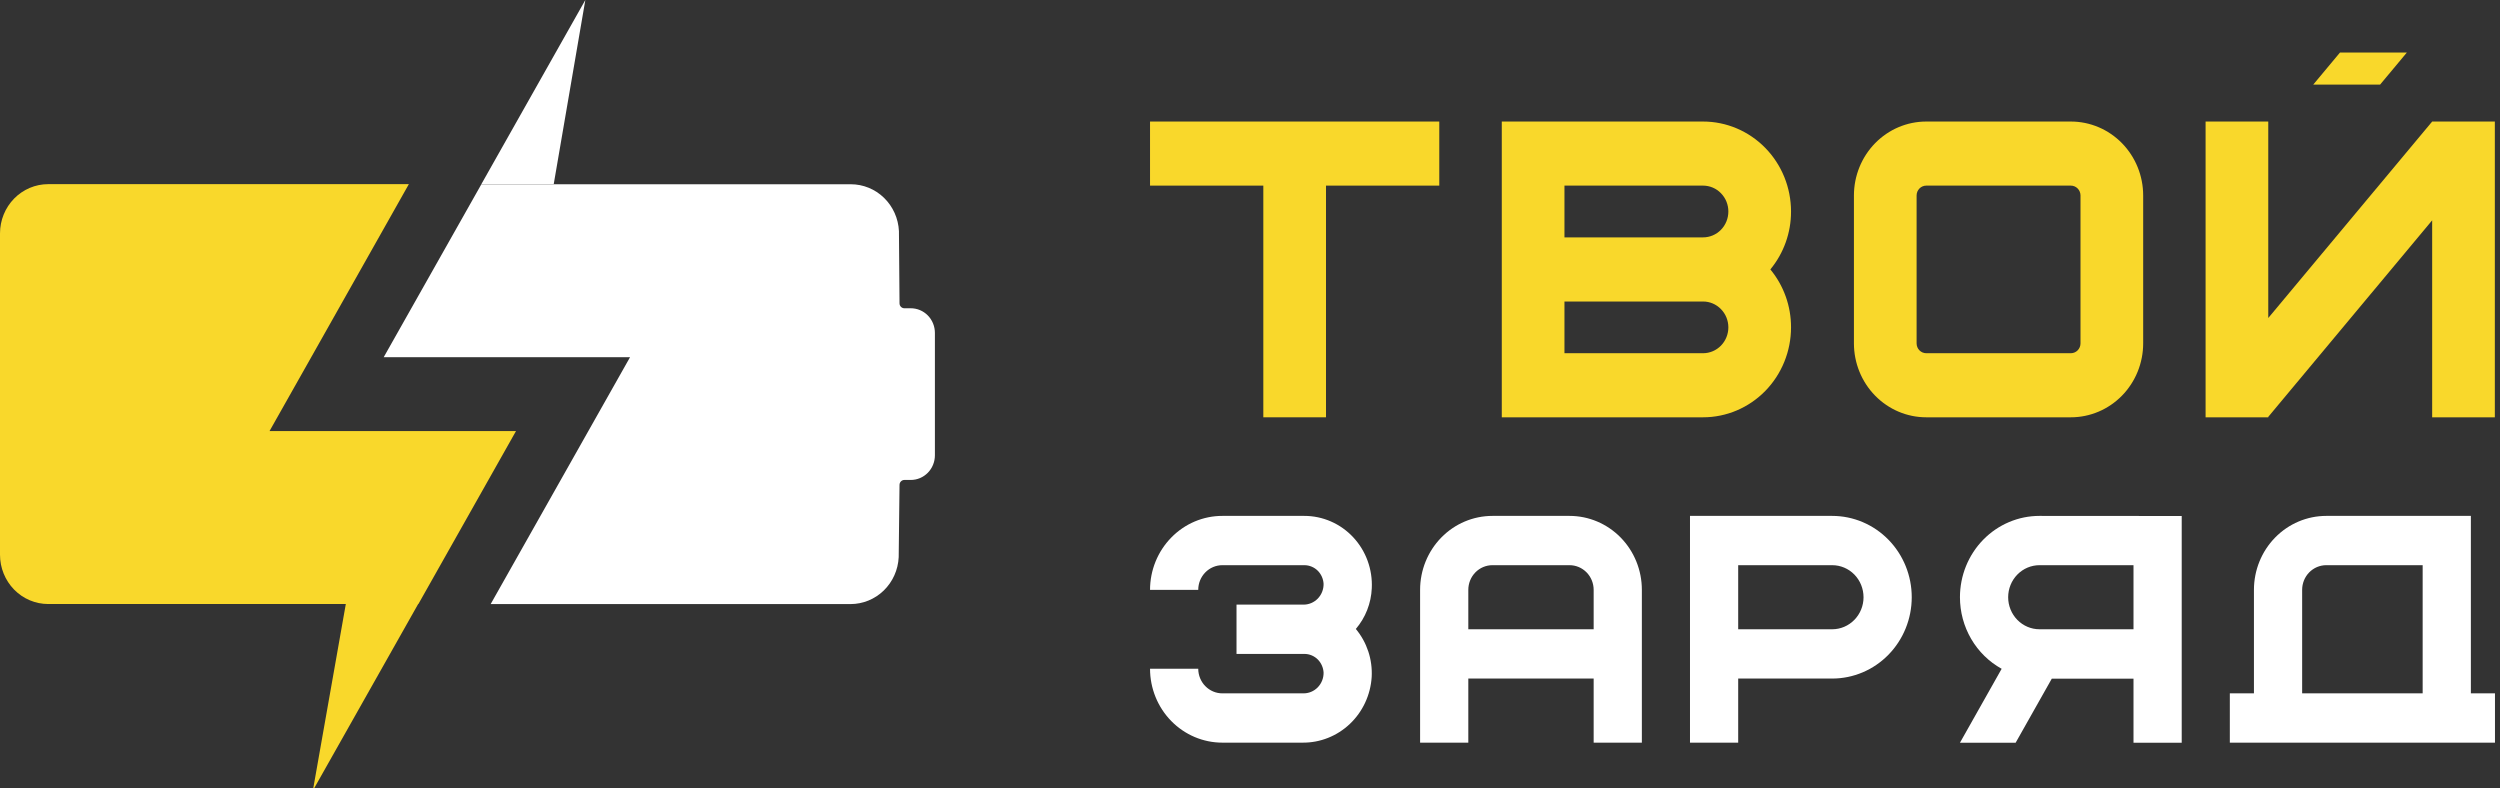
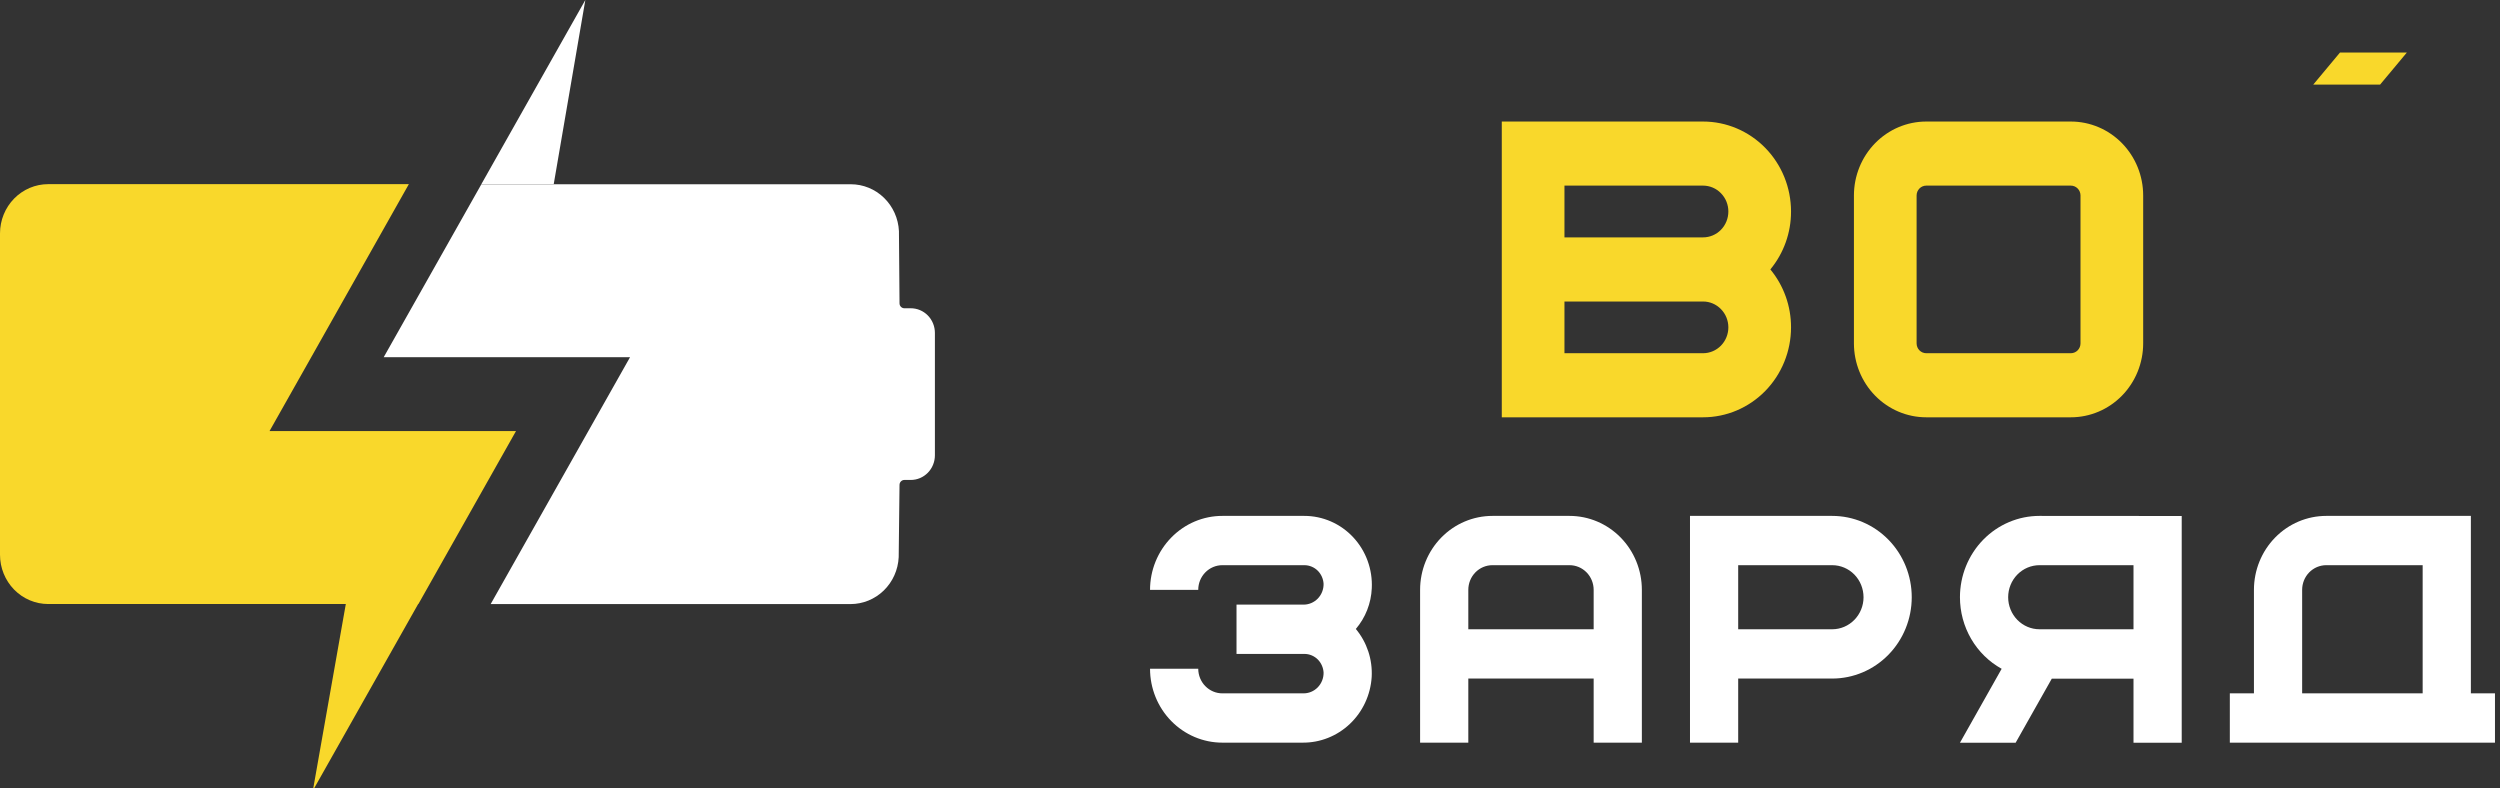
<svg xmlns="http://www.w3.org/2000/svg" width="203" height="64" viewBox="0 0 203 64" fill="none">
  <rect x="0" y="0" width="203" height="64" fill="#333333" stroke="none" />
  <path d="M41.9 35.002L33.974 49.047H3.914C2.876 49.047 1.881 48.625 1.146 47.875C0.412 47.124 0 46.106 0 45.044V18.956C0 17.894 0.412 16.876 1.146 16.125C1.881 15.375 2.876 14.953 3.914 14.953H33.199L25.276 28.998L21.886 35.002H41.9Z" fill="#F9D82B" />
  <path d="M75.914 27.033V36.971C75.914 37.502 75.708 38.011 75.341 38.386C74.974 38.761 74.476 38.972 73.957 38.972H73.432C73.329 38.972 73.229 39.014 73.156 39.09C73.082 39.165 73.041 39.267 73.041 39.373L72.974 45.244C72.925 46.272 72.491 47.24 71.762 47.949C71.033 48.657 70.066 49.052 69.06 49.051H39.842L47.769 35.01L51.159 29.006H31.156L39.087 14.961H69.079C70.085 14.96 71.053 15.354 71.782 16.063C72.511 16.772 72.945 17.74 72.994 18.767L73.041 24.631C73.041 24.737 73.082 24.839 73.156 24.914C73.229 24.989 73.329 25.031 73.432 25.031H73.945C74.203 25.03 74.459 25.08 74.698 25.18C74.936 25.28 75.154 25.427 75.337 25.613C75.52 25.799 75.665 26.02 75.764 26.264C75.863 26.508 75.914 26.769 75.914 27.033Z" fill="white" />
  <path d="M44.962 14.954H39.086L42.476 8.95L47.529 0L44.962 14.954Z" fill="white" />
  <path d="M25.438 64.001L28.08 49.047H33.955L25.512 64.001H25.574" fill="#F9D82B" />
-   <path d="M202.581 9.869V33.885H197.492V17.89L184.183 33.849V33.885H179.094V9.869H184.183V25.823L197.492 9.869H202.581Z" fill="#F9D82B" />
  <path d="M168.154 15.072C168.362 15.072 168.561 15.157 168.708 15.307C168.855 15.457 168.937 15.661 168.937 15.873V27.881C168.937 28.093 168.855 28.297 168.708 28.447C168.561 28.597 168.362 28.681 168.154 28.681H156.411C156.203 28.681 156.004 28.597 155.857 28.447C155.71 28.297 155.628 28.093 155.628 27.881V15.873C155.628 15.661 155.71 15.457 155.857 15.307C156.004 15.157 156.203 15.072 156.411 15.072H168.154ZM168.154 9.869H156.411C154.853 9.869 153.36 10.502 152.259 11.628C151.158 12.754 150.539 14.281 150.539 15.873V27.881C150.539 29.473 151.158 31 152.259 32.126C153.36 33.252 154.853 33.885 156.411 33.885H168.154C169.711 33.885 171.205 33.252 172.306 32.126C173.407 31 174.026 29.473 174.026 27.881V15.873C174.026 14.281 173.407 12.754 172.306 11.628C171.205 10.502 169.711 9.869 168.154 9.869Z" fill="#F9D82B" />
-   <path d="M116.87 9.869V15.072H107.671V33.885H102.582V15.072H93.383V9.869H116.87Z" fill="#F9D82B" />
  <path d="M145.432 17.174C145.432 15.236 144.679 13.379 143.34 12.009C142 10.639 140.183 9.869 138.288 9.869H121.945V33.885H138.288C140.183 33.885 142 33.115 143.34 31.745C144.679 30.375 145.432 28.517 145.432 26.58C145.436 24.858 144.84 23.191 143.753 21.877C144.84 20.562 145.436 18.896 145.432 17.174ZM127.034 15.072H138.288C138.558 15.072 138.825 15.127 139.075 15.232C139.324 15.338 139.55 15.493 139.74 15.689C139.932 15.884 140.083 16.115 140.187 16.37C140.29 16.625 140.343 16.898 140.343 17.174C140.343 17.731 140.127 18.266 139.741 18.66C139.356 19.054 138.833 19.275 138.288 19.275H127.034V15.072ZM138.288 28.681H127.034V24.483H138.288C138.558 24.482 138.825 24.537 139.075 24.642C139.324 24.748 139.55 24.903 139.74 25.099C139.932 25.294 140.083 25.525 140.187 25.78C140.29 26.035 140.343 26.308 140.343 26.584C140.342 27.14 140.125 27.674 139.74 28.067C139.355 28.46 138.833 28.681 138.288 28.681Z" fill="#F9D82B" />
  <path d="M115.312 47.895V60.303H119.227V55.099H129.405V60.303H133.319V47.895C133.319 46.302 132.701 44.775 131.599 43.649C130.498 42.523 129.005 41.891 127.447 41.891H121.184C119.627 41.891 118.133 42.523 117.032 43.649C115.931 44.775 115.312 46.302 115.312 47.895ZM119.227 51.096V47.895C119.227 47.364 119.433 46.855 119.8 46.479C120.167 46.104 120.665 45.893 121.184 45.893H127.447C127.966 45.893 128.464 46.104 128.831 46.479C129.198 46.855 129.405 47.364 129.405 47.895V51.096H119.227Z" fill="white" />
  <path d="M148.774 41.891H137.227V60.303H141.141V55.099H148.774C150.487 55.099 152.13 54.403 153.341 53.165C154.553 51.926 155.233 50.246 155.233 48.495C155.233 46.743 154.553 45.063 153.341 43.825C152.13 42.586 150.487 41.891 148.774 41.891ZM148.774 51.096H141.141V45.893H148.774C149.449 45.893 150.097 46.166 150.575 46.654C151.051 47.143 151.318 47.805 151.319 48.495C151.319 49.185 151.051 49.847 150.573 50.334C150.096 50.822 149.449 51.096 148.774 51.096Z" fill="white" />
  <path d="M165.607 41.891C164.759 41.89 163.919 42.06 163.135 42.392C162.351 42.724 161.639 43.21 161.039 43.824C160.439 44.437 159.964 45.166 159.639 45.967C159.315 46.769 159.148 47.627 159.148 48.495C159.148 49.686 159.462 50.855 160.058 51.878C160.655 52.901 161.51 53.74 162.534 54.307L159.148 60.31H163.67L166.606 55.107H173.24V60.31H177.155V41.899L165.607 41.891ZM173.24 51.096H165.607C164.932 51.096 164.285 50.822 163.808 50.334C163.331 49.847 163.063 49.185 163.063 48.495C163.063 47.805 163.331 47.143 163.808 46.655C164.285 46.167 164.932 45.893 165.607 45.893H173.24V51.096Z" fill="white" />
  <path d="M111.381 54.971C111.289 56.427 110.655 57.791 109.608 58.783C108.562 59.775 107.183 60.319 105.757 60.303H99.254C97.697 60.303 96.204 59.67 95.103 58.544C94.001 57.418 93.383 55.891 93.383 54.299H97.297C97.297 54.562 97.348 54.822 97.447 55.066C97.546 55.309 97.69 55.53 97.873 55.715C98.24 56.09 98.736 56.3 99.254 56.3H105.827C106.045 56.303 106.261 56.262 106.462 56.178C106.664 56.094 106.847 55.97 107.001 55.812C107.154 55.655 107.276 55.467 107.357 55.261C107.439 55.054 107.479 54.833 107.475 54.611C107.452 54.218 107.291 53.847 107.021 53.566C106.875 53.417 106.702 53.299 106.511 53.218C106.32 53.138 106.115 53.097 105.909 53.098H100.405V49.095H105.827C106.045 49.099 106.261 49.057 106.462 48.973C106.664 48.889 106.847 48.765 107.001 48.608C107.154 48.45 107.276 48.262 107.357 48.056C107.439 47.85 107.479 47.629 107.475 47.406C107.452 47.013 107.291 46.642 107.021 46.361C106.875 46.212 106.702 46.094 106.511 46.014C106.32 45.934 106.115 45.892 105.909 45.893H99.254C98.735 45.893 98.237 46.104 97.871 46.479C97.503 46.855 97.297 47.364 97.297 47.895H93.383C93.384 46.303 94.004 44.777 95.105 43.652C95.649 43.093 96.296 42.65 97.008 42.347C97.72 42.045 98.484 41.89 99.254 41.891H105.909C106.652 41.89 107.387 42.043 108.07 42.342C108.753 42.64 109.369 43.077 109.881 43.627C110.394 44.176 110.792 44.827 111.051 45.538C111.31 46.25 111.425 47.008 111.389 47.766C111.336 48.987 110.879 50.152 110.094 51.072C110.997 52.155 111.458 53.551 111.381 54.971Z" fill="white" />
  <path d="M200.635 56.3V41.891H188.891C187.334 41.891 185.841 42.523 184.74 43.649C183.638 44.775 183.02 46.302 183.02 47.895V56.3H181.062V60.303H202.592V56.3H200.635ZM186.934 56.3V47.895C186.934 47.364 187.14 46.855 187.507 46.479C187.874 46.104 188.372 45.893 188.891 45.893H196.72V56.3H186.934Z" fill="white" />
  <path d="M195.434 4.268L193.265 6.869H187.836L190.005 4.268H195.434Z" fill="#F9D82B" />
</svg>